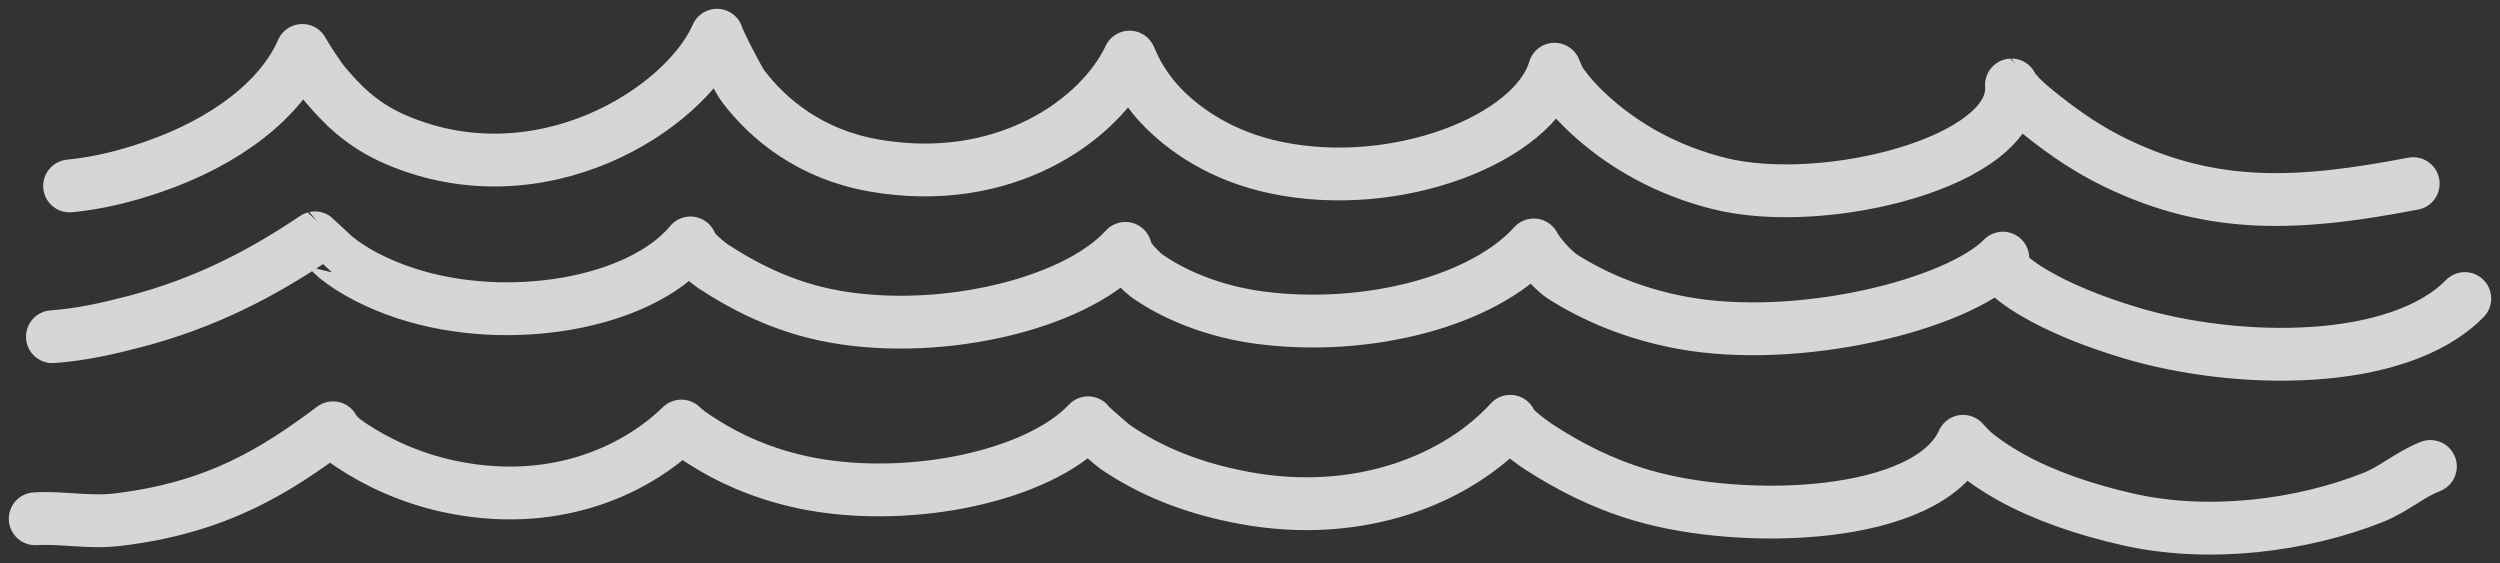
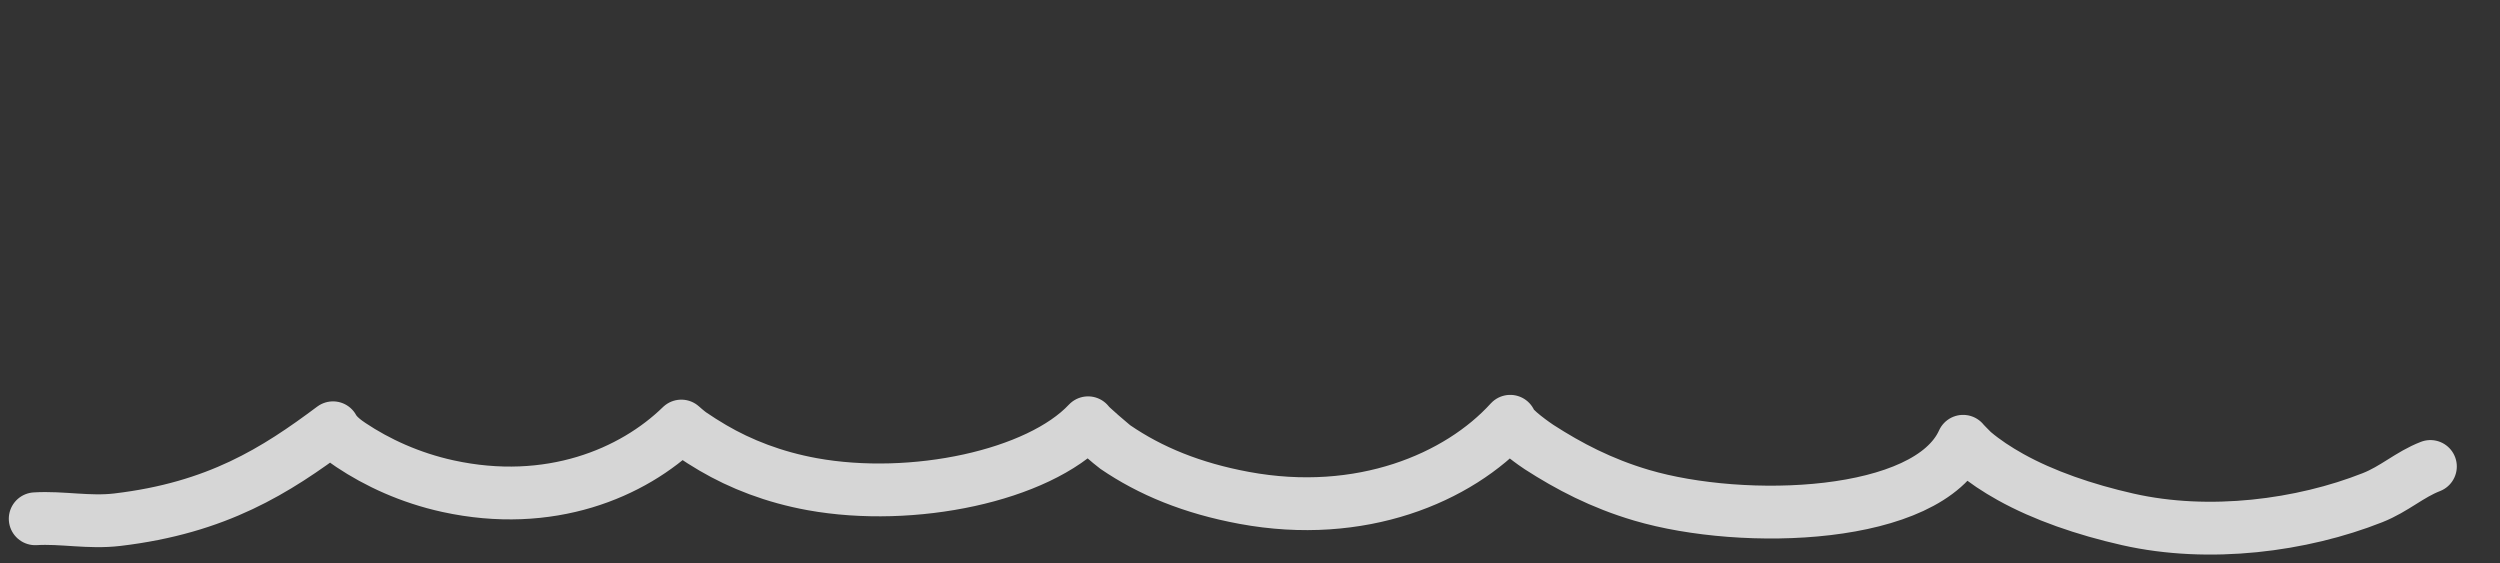
<svg xmlns="http://www.w3.org/2000/svg" width="142" height="32" viewBox="0 0 142 32" fill="none">
  <rect x="0" y="0" width="142" height="32" fill="#333333" stroke="none" />
  <g id="Group 256" opacity="0.8">
-     <path id="Vector" d="M3.953 10.562C5.615 10.4 7.135 10.008 8.577 9.519C12.866 8.066 15.97 5.624 17.172 2.864C17.392 3.277 18.143 4.411 18.421 4.743C19.441 5.96 20.569 7.112 22.501 7.94C30.675 11.441 38.879 6.237 40.724 2C40.806 2.338 41.938 4.535 42.212 4.897C43.633 6.772 46.02 8.757 49.608 9.393C57.018 10.707 62.463 6.845 64.16 3.242C64.16 3.242 64.458 3.926 64.653 4.26C64.983 4.826 65.361 5.38 65.852 5.908C67.29 7.456 69.476 8.881 72.417 9.509C79.327 10.983 87.144 7.877 88.299 3.931C88.299 3.931 88.509 4.474 88.689 4.732C89.192 5.45 89.848 6.137 90.59 6.784C92.333 8.308 94.69 9.682 97.646 10.424C103.639 11.927 114.599 9.173 114.25 4.827C114.248 4.827 114.701 5.434 114.736 5.469C115.151 5.886 115.642 6.281 116.134 6.669C117.33 7.61 118.616 8.499 120.176 9.253C125.748 11.946 130.629 11.663 137.071 10.43" stroke="white" stroke-width="3" stroke-miterlimit="1.5" stroke-linecap="round" stroke-linejoin="round" />
-     <path id="Vector_2" d="M2.977 19.125C4.589 19.013 6.123 18.662 7.593 18.281C11.751 17.201 14.965 15.473 17.887 13.508C17.89 13.507 18.973 14.533 19.08 14.619C20.117 15.448 21.489 16.146 23.03 16.653C28.868 18.575 36.365 17.243 39.218 13.799C39.218 14.126 40.265 14.968 40.487 15.115C42.226 16.258 44.337 17.338 46.844 17.872C52.901 19.163 60.905 17.419 63.922 14.107C63.965 14.658 64.991 15.555 65.094 15.629C66.724 16.799 69.059 17.72 71.612 18.05C77.686 18.834 84.253 17.099 87.119 13.913C87.559 14.708 88.452 15.519 88.701 15.679C90.564 16.876 92.879 17.843 95.551 18.336C102.128 19.549 111.142 17.331 113.761 14.661C113.656 14.884 113.858 15.354 113.893 15.392C114.293 15.832 114.841 16.221 115.437 16.577C117.035 17.532 118.988 18.294 121.021 18.906C127.026 20.713 136.184 20.846 140 16.957" stroke="white" stroke-width="3" stroke-miterlimit="1.5" stroke-linecap="round" stroke-linejoin="round" />
    <path id="Vector_3" d="M2 29.466C3.523 29.373 5.05 29.71 6.663 29.519C12.339 28.847 15.668 26.725 18.915 24.298C19.147 24.735 19.648 25.087 19.935 25.279C21.412 26.266 23.292 27.144 25.445 27.614C31.21 28.873 35.936 26.893 38.699 24.2C38.699 24.2 39.051 24.515 39.26 24.659C39.651 24.927 40.062 25.186 40.488 25.437C42.073 26.366 43.951 27.104 46.14 27.502C51.834 28.535 58.963 27.039 61.803 24.014C61.826 24.12 63.212 25.298 63.352 25.394C65.335 26.75 67.706 27.731 70.672 28.28C77.292 29.507 82.846 27.159 85.781 23.929C85.889 24.356 87.28 25.305 87.421 25.395C89.108 26.483 90.96 27.457 93.245 28.131C99.035 29.841 109.504 29.508 111.505 25.065C111.482 25.062 112.029 25.616 112.116 25.689C112.719 26.197 113.427 26.666 114.196 27.095C116.08 28.145 118.411 28.947 120.861 29.501C125.496 30.549 130.75 29.855 134.76 28.268C136.012 27.773 136.854 26.959 138.047 26.496" stroke="white" stroke-width="3" stroke-miterlimit="1.5" stroke-linecap="round" stroke-linejoin="round" />
  </g>
</svg>